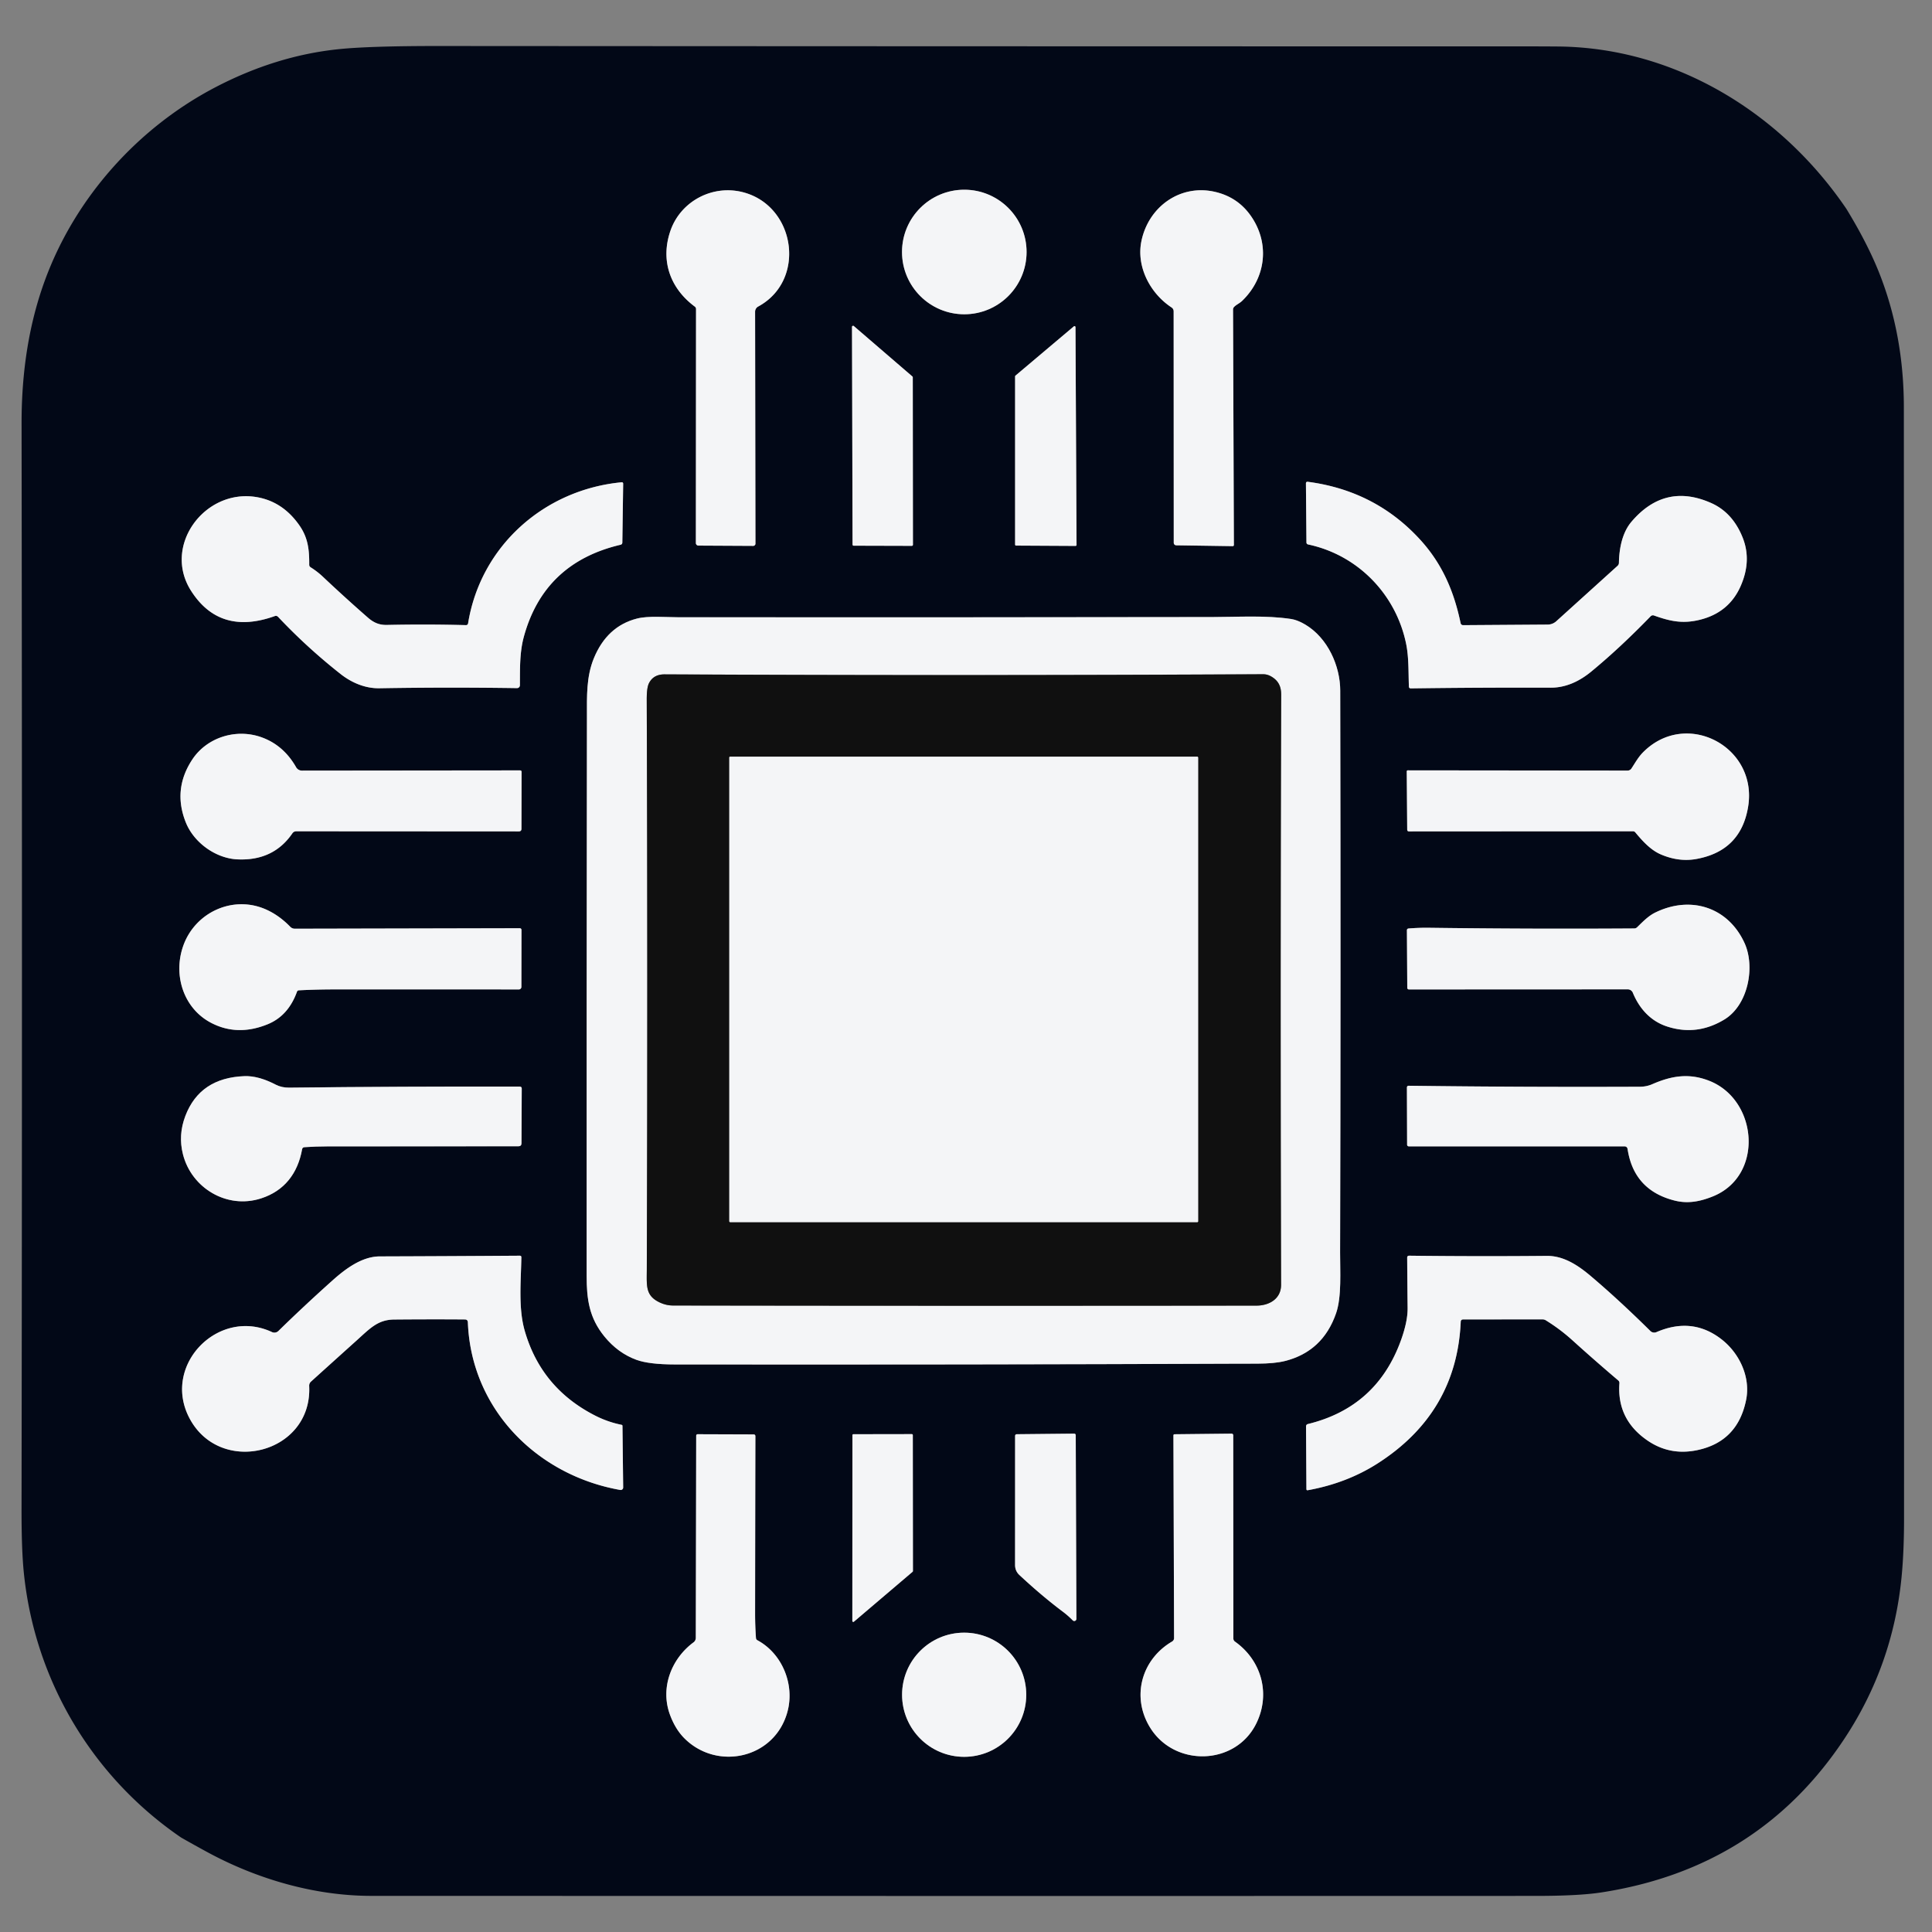
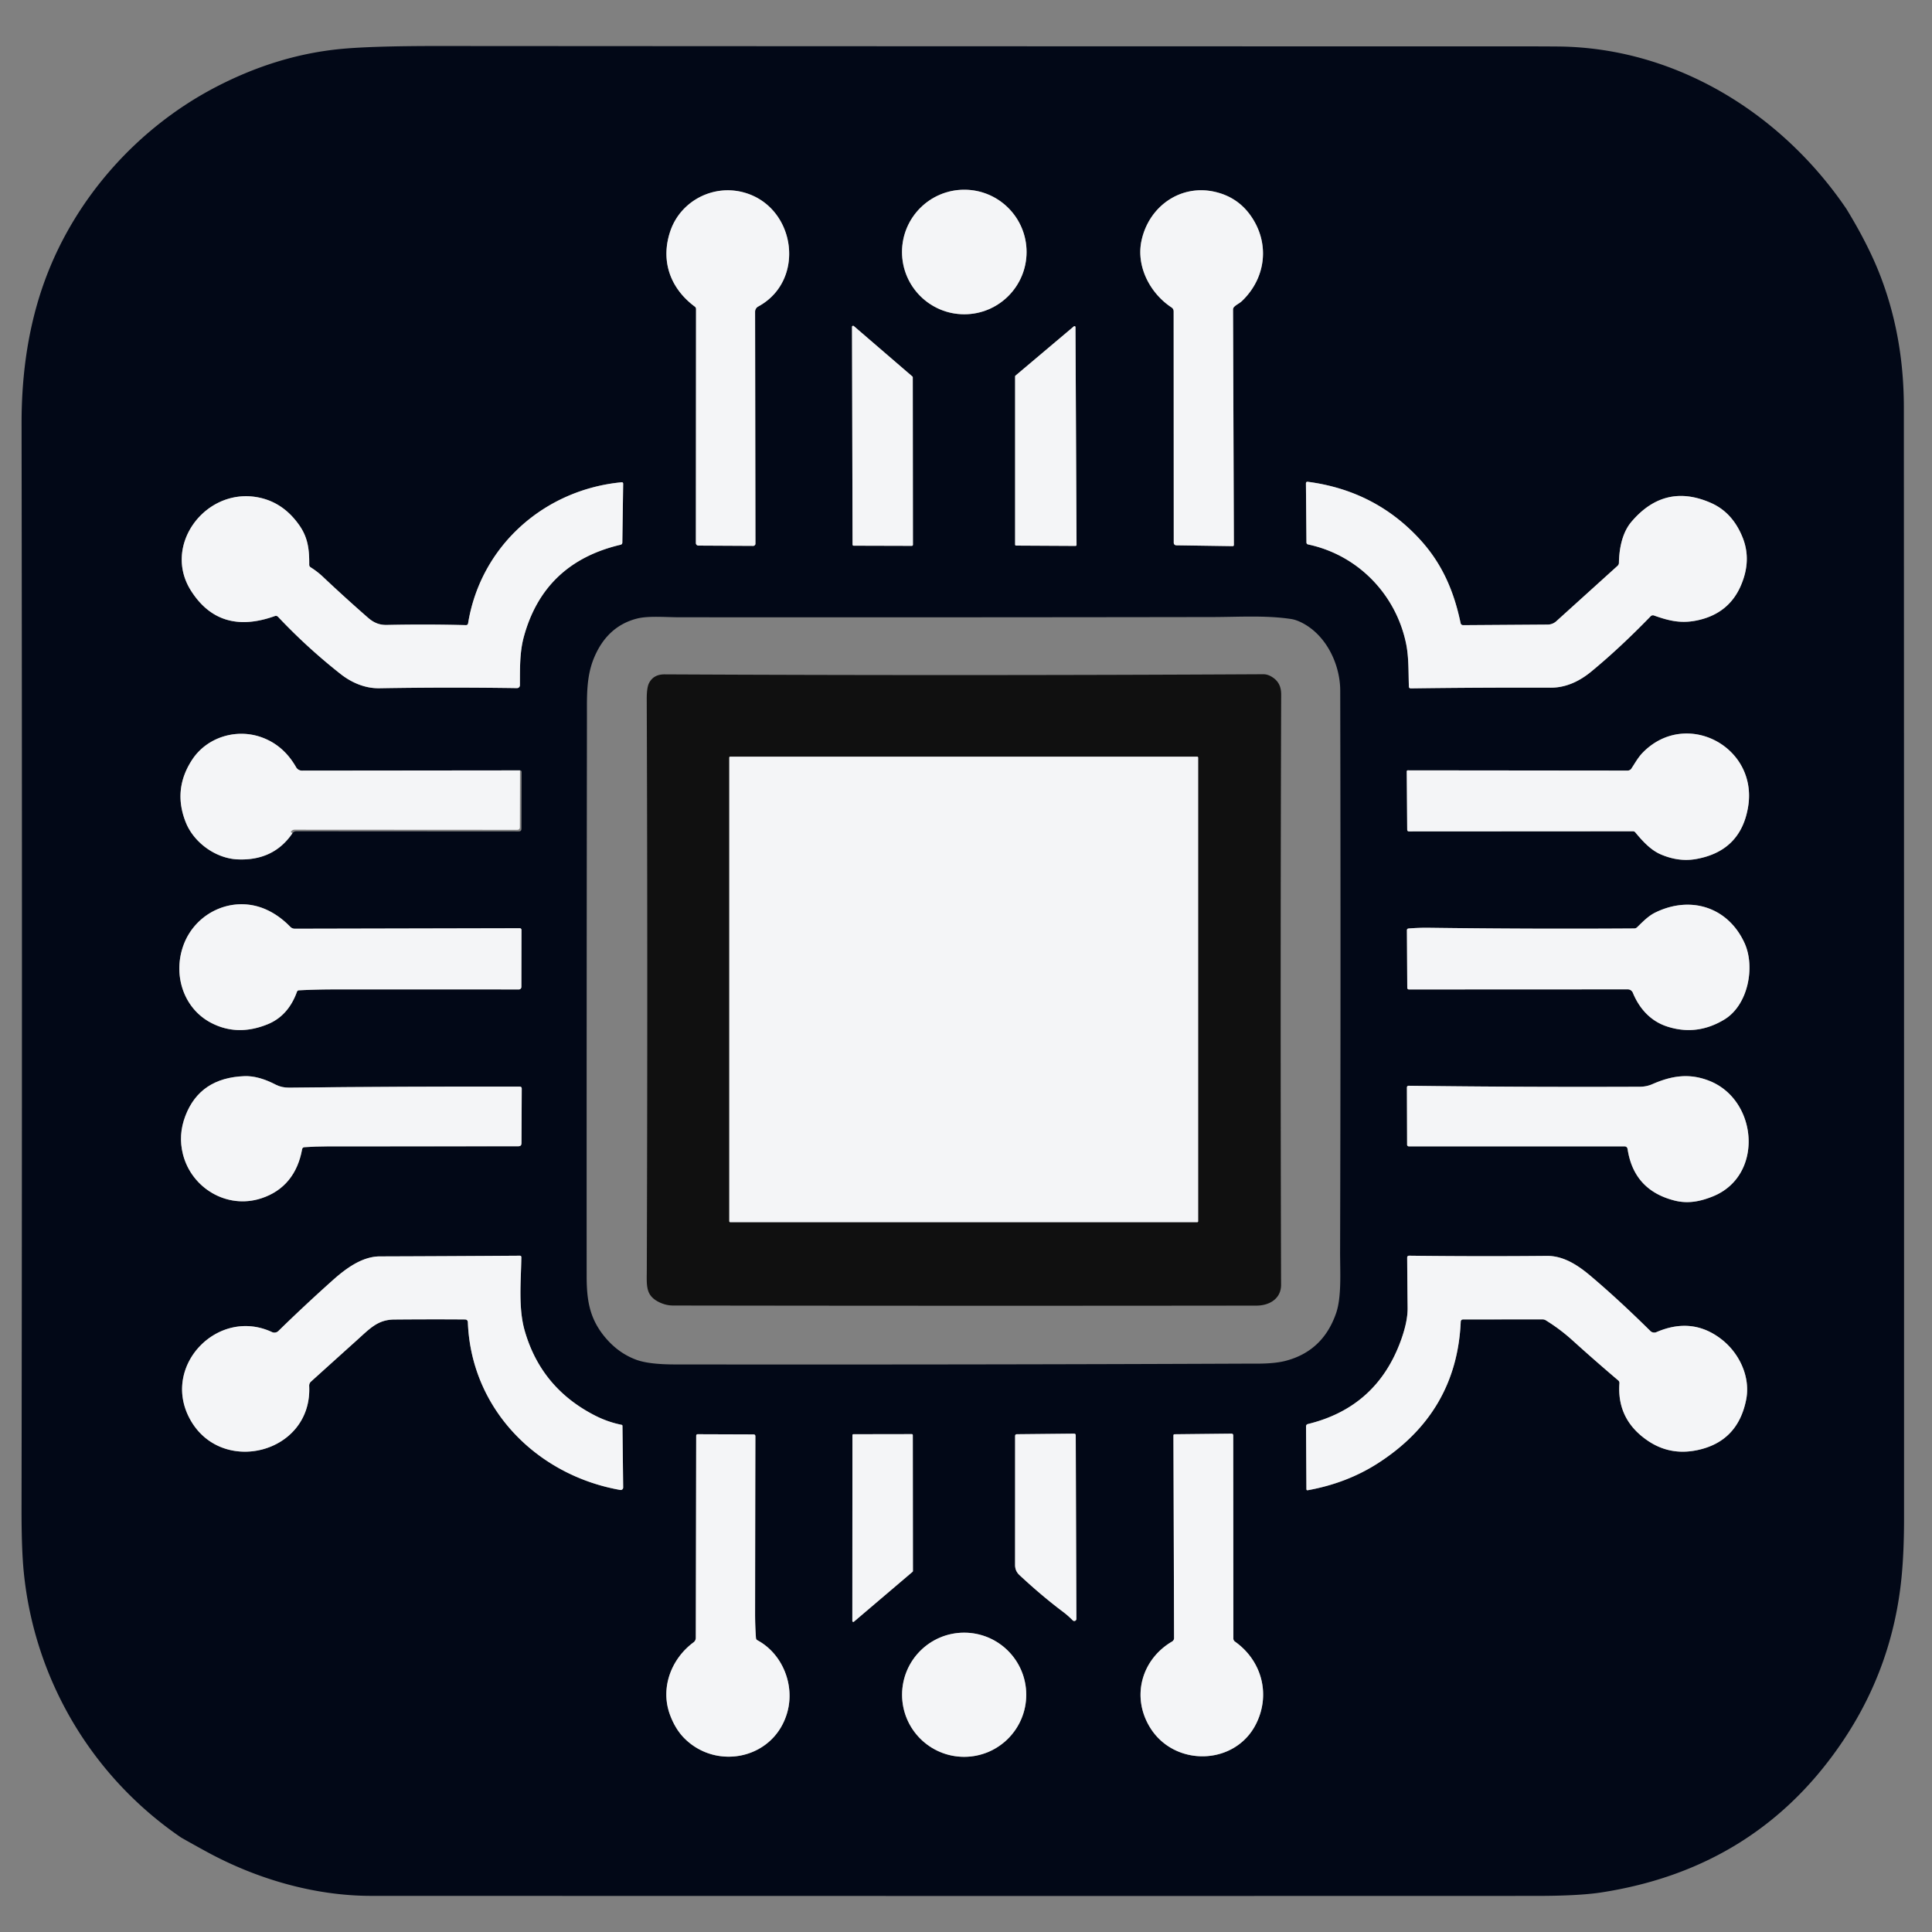
<svg xmlns="http://www.w3.org/2000/svg" width="600" height="600" version="1.1">
  <rect width="100%" height="100%" fill="#808080" stroke="none" />
  <g>
    <title>Layer 1</title>
    <path id="svg_29" d="m573.41,64.86q6.4,10.47 10.02,19.46q7.81,19.46 7.83,42.12q0.08,170.96 0.06,345.1q0,10.48 -0.79,18.42q-2.7,27.16 -17.54,49.72q-26.64,40.51 -75.8,48.05q-6.89,1.05 -19.93,1.06c-117.43,0.04 -237.73,0.02 -362.01,-0.01c-17.62,-0.01 -35.53,-5.25 -50.94,-13.63q-3.98,-2.16 -8.07,-4.49c-27.81,-19 -45.55,-49.15 -48.86,-82.44q-0.71,-7.12 -0.69,-19.68q0.25,-166.07 0.01,-336.98q-0.04,-24.65 7.27,-44.56c9.45,-25.77 28.99,-47.36 52.75,-59.81q18.84,-9.86 38.27,-11.9q9.67,-1.02 31.51,-1q165.85,0.11 336.5,0.11q5.12,0 10.68,0.04c36.56,0.26 69.5,20.64 89.73,50.42zm-254.6,13.4a19.34,19.34 0 0 0 -19.34,-19.34a19.34,19.34 0 0 0 -19.34,19.34a19.34,19.34 0 0 0 19.34,19.34a19.34,19.34 0 0 0 19.34,-19.34zm-83.34,16.93c14.88,-8.06 11.71,-30.7 -4.14,-35.33c-9.67,-2.83 -19.86,2.46 -23.1,11.75c-3.18,9.14 -0.24,17.83 7.56,23.62a0.93,0.92 18.7 0 1 0.37,0.74l-0.05,72.68a0.8,0.79 0.4 0 0 0.79,0.79l17.01,0.09a0.7,0.69 0 0 0 0.7,-0.69l-0.11,-72.02a1.86,1.85 -14.4 0 1 0.97,-1.63zm147.79,0.13c0.71,-0.73 1.7,-1.12 2.48,-1.87c7.54,-7.24 8.69,-18.14 2.53,-26.67q-4.02,-5.56 -10.84,-7.17c-10.74,-2.54 -20.66,4.45 -22.93,15.16c-1.69,7.93 2.61,16.28 9.32,20.7q0.66,0.44 0.67,1.24l0.03,71.85a0.79,0.79 0 0 0 0.78,0.79l17.53,0.26a0.36,0.35 -89.2 0 0 0.36,-0.36l-0.26,-73.09q0,-0.49 0.33,-0.84zm-99.79,21.86a0.34,0.34 0 0 0 -0.12,-0.26l-18.19,-15.66a0.34,0.34 0 0 0 -0.56,0.25l0.17,67.62a0.34,0.34 0 0 0 0.34,0.34l18.07,0.05a0.34,0.34 0 0 0 0.34,-0.34l-0.05,-52zm50.53,-15.59a0.31,0.31 0 0 0 -0.51,-0.23l-18.13,15.3a0.31,0.31 0 0 0 -0.11,0.23l0,52.24a0.31,0.31 0 0 0 0.31,0.31l18.46,0.1a0.31,0.31 0 0 0 0.31,-0.31l-0.33,-67.64zm119.59,91.87c-2.07,-9.89 -5.71,-18.36 -12.51,-25.82q-13.9,-15.24 -34.89,-18.01q-0.63,-0.09 -0.62,0.55l0.16,18.29a0.62,0.62 0 0 0 0.5,0.61c15.5,3.27 27.32,15.53 30.46,30.88c0.86,4.23 0.69,8.87 0.86,13.25q0.02,0.58 0.61,0.57q21.28,-0.29 43.48,-0.22c4.71,0.01 8.93,-2.03 12.49,-4.96q8.9,-7.32 18.5,-17.22a0.97,0.97 0 0 1 1.01,-0.24c4.91,1.75 8.82,2.67 14.2,1.35q9.07,-2.21 12.71,-10.43q3.52,-7.95 0.63,-15.15q-3.11,-7.74 -9.76,-10.69q-14.38,-6.38 -24.75,5.81c-2.88,3.38 -3.82,8.33 -3.9,12.78a1.24,1.24 0 0 1 -0.41,0.9l-19.05,17.23a4.02,3.99 23.6 0 1 -2.66,1.03l-26.22,0.18q-0.7,0 -0.84,-0.69zm-308.93,0.68q-12.02,-0.32 -24.5,-0.06c-2.39,0.05 -4.11,-0.71 -5.87,-2.24q-7.01,-6.12 -14.03,-12.74q-1.73,-1.63 -3.79,-2.92q-0.44,-0.28 -0.44,-0.8c0.03,-4.52 -0.32,-8.32 -3.06,-12.23q-5.26,-7.54 -13.59,-8.82c-15.91,-2.44 -28.91,15.17 -20.08,29.09q8.9,14.03 26.03,7.91q0.6,-0.21 1.04,0.25q9.01,9.55 19.39,17.73c3.47,2.73 7.66,4.5 12.05,4.43q21.06,-0.36 42.75,-0.04a0.89,0.89 0 0 0 0.9,-0.89c0.03,-5 -0.11,-10.14 1.2,-14.98q6.25,-23.06 30.05,-28.65q0.55,-0.13 0.56,-0.7l0.26,-18.22q0.01,-0.53 -0.52,-0.48c-24,2.3 -43.71,19.75 -47.63,43.76q-0.1,0.62 -0.72,0.6zm39.76,10.31c-2.35,5.73 -2.14,11.84 -2.14,17.8q-0.12,88.58 -0.09,173.93c0,7.39 0.81,13.07 5.48,18.83q4.21,5.18 9.97,7.29q3.92,1.43 11.92,1.44q92.68,0.1 172.44,-0.23q4.09,-0.02 8.45,-0.02q5.37,-0.01 8.61,-0.82q11.76,-2.97 15.87,-14.83c1.78,-5.11 1.23,-13.18 1.25,-19.09q0.23,-82.41 0.04,-174.25c-0.01,-7.7 -3.87,-16.37 -10.86,-20.53q-2.43,-1.44 -4.44,-1.74c-7.89,-1.18 -16.41,-0.61 -24.33,-0.6q-80.38,0.13 -165.59,0.07c-4.2,0 -9.66,-0.5 -13.17,0.4q-9.32,2.38 -13.41,12.35zm-92.38,53.71l69.08,0.04q0.82,0 0.82,-0.82l0.04,-17.64q0,-0.49 -0.49,-0.49l-67.73,0.07a2.07,2.06 -14.6 0 1 -1.8,-1.05q-3.88,-6.81 -10.66,-9.27c-7.91,-2.88 -16.99,-0.02 -21.54,6.81q-6.2,9.33 -2.03,19.66c2.54,6.27 9.27,11.08 15.94,11.41q11.22,0.55 17.12,-8.07q0.45,-0.65 1.25,-0.65zm415.81,0.33c2.16,2.6 4.71,5.46 7.88,6.83q5.6,2.42 11.01,1.46q13.95,-2.49 16.17,-16.34c2.98,-18.64 -19.35,-30.33 -32.71,-16.74c-1.44,1.47 -2.42,3.26 -3.53,4.95a1.45,1.44 -73.3 0 1 -1.21,0.66l-68.26,-0.07a0.32,0.31 0 0 0 -0.32,0.31l0.14,18.06q0,0.6 0.59,0.59l69.54,-0.04a0.91,0.9 -19.4 0 1 0.7,0.33zm-415,49.06q5.29,-0.27 10.61,-0.28q31.04,-0.03 57.68,0.01a0.79,0.78 90 0 0 0.78,-0.79l0.03,-17.63q0,-0.59 -0.59,-0.59l-69.78,0.15q-0.85,0 -1.44,-0.6q-3.23,-3.33 -7.02,-5.14c-10.39,-4.97 -22.48,0.48 -26.22,11.08c-3.21,9.1 0.12,19.36 8.55,23.83q8.22,4.35 17.67,0.5q6.4,-2.61 9.1,-10.08q0.16,-0.44 0.63,-0.46zm414.24,0.75c1.99,4.86 5.47,8.79 10.59,10.47q9.26,3.04 17.83,-2.15c7.44,-4.51 9.63,-16.44 6.26,-23.77c-5.1,-11.13 -16.72,-14.85 -27.75,-9.43c-2.14,1.05 -3.88,2.88 -5.6,4.55q-0.38,0.37 -0.91,0.37q-31.88,0.21 -63.76,-0.21q-2.98,-0.04 -6.29,0.22q-0.54,0.05 -0.53,0.58l0.11,17.86a0.5,0.49 0 0 0 0.5,0.49l67.98,-0.03a1.71,1.7 78.5 0 1 1.57,1.05zm-412.55,47.97q3.42,-0.24 7.1,-0.25q32.32,0 59.36,-0.04q0.95,0 0.95,-0.95l0.08,-16.96q0,-0.61 -0.61,-0.61q-36.47,-0.08 -71.59,0.32q-2.37,0.02 -4.2,-0.93q-5.39,-2.8 -9.72,-2.64q-13.82,0.51 -18.34,12.35q-2.27,5.94 -0.75,11.92c2.67,10.52 13.69,17.13 24.29,13.68c7.22,-2.34 11.36,-7.76 12.71,-15.24q0.11,-0.61 0.72,-0.65zm410.93,0.62q1.95,12.74 14.54,15.94c4.19,1.07 7.97,0.31 11.89,-1.26c15.99,-6.4 14.06,-30.01 -1.12,-35.93c-6.21,-2.43 -11.63,-1.56 -17.61,1.05q-1.82,0.8 -3.89,0.81q-36.16,0.15 -71.74,-0.31q-0.62,-0.01 -0.61,0.61l0.06,17.7a0.51,0.51 0 0 0 0.51,0.51l66.94,0q0.89,0 1.03,0.88zm-360.17,53.78c1.02,26.96 21.48,47.49 47.33,52.05a0.77,0.77 0 0 0 0.9,-0.77l-0.22,-19.12q0,-0.28 -0.28,-0.34q-4.2,-0.84 -8.1,-2.81q-16.87,-8.54 -21.99,-26.45c-2.01,-7.03 -1.14,-15.38 -1.03,-22.76q0.01,-0.5 -0.5,-0.5q-21.59,0.15 -43.47,0.22c-5.55,0.01 -10.68,3.88 -14.67,7.45q-8.99,8.05 -16.81,15.71a1.78,1.77 -54.6 0 1 -1.99,0.34c-16.51,-7.73 -34.12,10.04 -25.78,26.45c9.42,18.54 38.36,11.48 37.33,-9.7q-0.04,-0.83 0.58,-1.39q7.07,-6.39 14.13,-12.74c4.27,-3.85 6.63,-6.47 11.73,-6.52q11.55,-0.1 21.92,-0.02q0.88,0.01 0.92,0.9zm309.13,-0.91l24.57,-0.02q0.59,0 1.08,0.3q4.39,2.71 8.2,6.15q6.95,6.29 14.28,12.51q0.41,0.35 0.37,0.89q-0.83,11.13 8.55,17.66q6.99,4.88 15.52,3.12q12.68,-2.61 15.28,-15.67c1.39,-6.95 -2.01,-14.3 -7.49,-18.64q-9.13,-7.22 -20.38,-2.35a1.71,1.71 0 0 1 -1.87,-0.35q-9.7,-9.59 -18.44,-17c-4.08,-3.46 -8.52,-6.37 -13.72,-6.33q-21.38,0.2 -42.72,-0.06q-0.66,-0.01 -0.65,0.65q0.05,7.59 0.14,15.57q0.05,4.11 -2.02,9.91q-7.48,20.9 -28.92,26.14q-0.61,0.15 -0.61,0.78l0.12,19.41q0,0.45 0.44,0.37q12.09,-2.19 21.66,-8.31q24.56,-15.72 25.82,-43.97q0.03,-0.76 0.79,-0.76zm-219.66,98.92q-0.27,-3.75 -0.27,-7.45q0.03,-27.44 0.09,-55.17q0,-0.59 -0.58,-0.59l-17.36,-0.06a0.45,0.44 -89.3 0 0 -0.44,0.44l-0.12,62.79a1.75,1.73 71.9 0 1 -0.7,1.4c-6.92,5.11 -10.37,14.1 -7.36,22.39q1.67,4.58 4.56,7.46c10.21,10.15 28.07,6.23 31.97,-8.34c2.27,-8.45 -1.64,-18 -9.31,-22.14q-0.44,-0.23 -0.48,-0.73zm29.93,-5.28a0.3,0.3 0 0 0 0.49,0.23l18.22,-15.5a0.3,0.3 0 0 0 0.11,-0.23l-0.04,-42.22a0.3,0.3 0 0 0 -0.3,-0.3l-18.15,0.03a0.3,0.3 0 0 0 -0.3,0.3l-0.03,57.69zm65.49,-2.79q1.57,1.19 2.96,2.61a0.66,0.66 0 0 0 1.13,-0.46l-0.2,-56.98q0,-0.56 -0.55,-0.55l-17.72,0.18q-0.56,0.01 -0.56,0.57q0,20.45 -0.01,40.04q0,1.87 1.35,3.12q6.98,6.51 13.6,11.47zm33.83,9.17c-9.53,5.57 -12.78,17.21 -6.8,26.81c7.61,12.2 26.26,11.72 32.79,-1.08c4.68,-9.16 1.91,-19.74 -6.46,-25.68q-0.52,-0.37 -0.52,-1.01l-0.04,-63.09a0.5,0.5 0 0 0 -0.51,-0.5l-17.74,0.19a0.34,0.33 89.1 0 0 -0.32,0.34l0.2,62.97a1.24,1.22 -15.7 0 1 -0.6,1.05zm-45.31,16.54a19.28,19.28 0 0 0 -19.28,-19.28a19.28,19.28 0 0 0 -19.28,19.28a19.28,19.28 0 0 0 19.28,19.28a19.28,19.28 0 0 0 19.28,-19.28z" fill="#020817" />
    <circle id="svg_30" r="19.34" cy="78.26" cx="299.47" fill="#f4f5f7" />
    <path id="svg_31" d="m235.47,95.19a1.86,1.85 -14.4 0 0 -0.97,1.63l0.11,72.02a0.7,0.69 0 0 1 -0.7,0.69l-17.01,-0.09a0.8,0.79 0.4 0 1 -0.79,-0.79l0.05,-72.68a0.93,0.92 18.7 0 0 -0.37,-0.74c-7.8,-5.79 -10.74,-14.48 -7.56,-23.62c3.24,-9.29 13.43,-14.58 23.1,-11.75c15.85,4.63 19.02,27.27 4.14,35.33z" fill="#f4f5f7" />
    <path id="svg_32" d="m382.93,96.16l0.26,73.09a0.36,0.35 -89.2 0 1 -0.36,0.36l-17.53,-0.26a0.79,0.79 0 0 1 -0.78,-0.79l-0.03,-71.85q-0.01,-0.8 -0.67,-1.24c-6.71,-4.42 -11.01,-12.77 -9.32,-20.7c2.27,-10.71 12.19,-17.7 22.93,-15.16q6.82,1.61 10.84,7.17c6.16,8.53 5.01,19.43 -2.53,26.67c-0.78,0.75 -1.77,1.14 -2.48,1.87q-0.33,0.35 -0.33,0.84z" fill="#f4f5f7" />
    <path id="svg_34" d="m283.47,117.18l0.05,52a0.34,0.34 0 0 1 -0.34,0.34l-18.07,-0.05a0.34,0.34 0 0 1 -0.34,-0.34l-0.17,-67.62a0.34,0.34 0 0 1 0.56,-0.25l18.19,15.66a0.34,0.34 0 0 1 0.12,0.26z" fill="#f4f5f7" />
    <path id="svg_35" d="m334,101.59l0.33,67.64a0.31,0.31 0 0 1 -0.31,0.31l-18.46,-0.1a0.31,0.31 0 0 1 -0.31,-0.31l0,-52.24a0.31,0.31 0 0 1 0.11,-0.23l18.13,-15.3a0.31,0.31 0 0 1 0.51,0.23z" fill="#f4f5f7" />
    <path id="svg_36" d="m454.43,194.15l26.22,-0.18a4.02,3.99 23.6 0 0 2.66,-1.03l19.05,-17.23a1.24,1.24 0 0 0 0.41,-0.9c0.08,-4.45 1.02,-9.4 3.9,-12.78q10.37,-12.19 24.75,-5.81q6.65,2.95 9.76,10.69q2.89,7.2 -0.63,15.15q-3.64,8.22 -12.71,10.43c-5.38,1.32 -9.29,0.4 -14.2,-1.35a0.97,0.97 0 0 0 -1.01,0.24q-9.6,9.9 -18.5,17.22c-3.56,2.93 -7.78,4.97 -12.49,4.96q-22.2,-0.07 -43.48,0.22q-0.59,0.01 -0.61,-0.57c-0.17,-4.38 0,-9.02 -0.86,-13.25c-3.14,-15.35 -14.96,-27.61 -30.46,-30.88a0.62,0.62 0 0 1 -0.5,-0.61l-0.16,-18.29q-0.01,-0.64 0.62,-0.55q20.99,2.77 34.89,18.01c6.8,7.46 10.44,15.93 12.51,25.82q0.14,0.69 0.84,0.69z" fill="#f4f5f7" />
    <path id="svg_37" d="m145.38,193.54c3.92,-24.01 23.63,-41.46 47.63,-43.76q0.53,-0.05 0.52,0.48l-0.26,18.22q-0.01,0.57 -0.56,0.7q-23.8,5.59 -30.05,28.65c-1.31,4.84 -1.17,9.98 -1.2,14.98a0.89,0.89 0 0 1 -0.9,0.89q-21.69,-0.32 -42.75,0.04c-4.39,0.07 -8.58,-1.7 -12.05,-4.43q-10.38,-8.18 -19.39,-17.73q-0.44,-0.46 -1.04,-0.25q-17.13,6.12 -26.03,-7.91c-8.83,-13.92 4.17,-31.53 20.08,-29.09q8.33,1.28 13.59,8.82c2.74,3.91 3.09,7.71 3.06,12.23q0,0.52 0.44,0.8q2.06,1.29 3.79,2.92q7.02,6.62 14.03,12.74c1.76,1.53 3.48,2.29 5.87,2.24q12.48,-0.26 24.5,0.06q0.62,0.02 0.72,-0.6z" fill="#f4f5f7" />
-     <path id="svg_38" d="m184.42,204.45q4.09,-9.97 13.41,-12.35c3.51,-0.9 8.97,-0.4 13.17,-0.4q85.21,0.06 165.59,-0.07c7.92,-0.01 16.44,-0.58 24.33,0.6q2.01,0.3 4.44,1.74c6.99,4.16 10.85,12.83 10.86,20.53q0.19,91.84 -0.04,174.25c-0.02,5.91 0.53,13.98 -1.25,19.09q-4.11,11.86 -15.87,14.83q-3.24,0.81 -8.61,0.82q-4.36,0 -8.45,0.02q-79.76,0.33 -172.44,0.23q-8,-0.01 -11.92,-1.44q-5.76,-2.11 -9.97,-7.29c-4.67,-5.76 -5.48,-11.44 -5.48,-18.83q-0.03,-85.35 0.09,-173.93c0,-5.96 -0.21,-12.07 2.14,-17.8zm20.55,200.08q1.97,0.91 4.09,0.91q91.1,0.14 181.14,0.03c4,0 7.66,-2.13 7.65,-6.46q-0.27,-91.38 0.03,-183.25c0.01,-2.52 -0.82,-4.35 -3.07,-5.66q-1.22,-0.72 -2.56,-0.71q-93.49,0.5 -185.89,0.04q-3.39,-0.01 -4.79,2.69q-0.73,1.42 -0.72,4.97q0.32,86.32 0.02,177.05c-0.01,5.19 -0.52,8.26 4.1,10.39z" fill="#f4f5f7" />
    <path id="svg_39" d="m204.97,404.53c-4.62,-2.13 -4.11,-5.2 -4.1,-10.39q0.3,-90.73 -0.02,-177.05q-0.01,-3.55 0.72,-4.97q1.4,-2.7 4.79,-2.69q92.4,0.46 185.89,-0.04q1.34,-0.01 2.56,0.71c2.25,1.31 3.08,3.14 3.07,5.66q-0.3,91.87 -0.03,183.25c0.01,4.33 -3.65,6.46 -7.65,6.46q-90.04,0.11 -181.14,-0.03q-2.12,0 -4.09,-0.91zm167.12,-169.28a0.26,0.26 0 0 0 -0.26,-0.26l-145.08,0a0.26,0.26 0 0 0 -0.26,0.26l0,144.04a0.26,0.26 0 0 0 0.26,0.26l145.08,0a0.26,0.26 0 0 0 0.26,-0.26l0,-144.04z" fill="#101010" />
-     <path id="svg_40" d="m90.79,258.81q-5.9,8.62 -17.12,8.07c-6.67,-0.33 -13.4,-5.14 -15.94,-11.41q-4.17,-10.33 2.03,-19.66c4.55,-6.83 13.63,-9.69 21.54,-6.81q6.78,2.46 10.66,9.27a2.07,2.06 -14.6 0 0 1.8,1.05l67.73,-0.07q0.49,0 0.49,0.49l-0.04,17.64q0,0.82 -0.82,0.82l-69.08,-0.04q-0.8,0 -1.25,0.65z" fill="#f4f5f7" />
+     <path id="svg_40" d="m90.79,258.81q-5.9,8.62 -17.12,8.07c-6.67,-0.33 -13.4,-5.14 -15.94,-11.41q-4.17,-10.33 2.03,-19.66c4.55,-6.83 13.63,-9.69 21.54,-6.81q6.78,2.46 10.66,9.27a2.07,2.06 -14.6 0 0 1.8,1.05l67.73,-0.07l-0.04,17.64q0,0.82 -0.82,0.82l-69.08,-0.04q-0.8,0 -1.25,0.65z" fill="#f4f5f7" />
    <path id="svg_41" d="m507.85,258.49a0.91,0.9 -19.4 0 0 -0.7,-0.33l-69.54,0.04q-0.59,0.01 -0.59,-0.59l-0.14,-18.06a0.32,0.31 0 0 1 0.32,-0.31l68.26,0.07a1.45,1.44 -73.3 0 0 1.21,-0.66c1.11,-1.69 2.09,-3.48 3.53,-4.95c13.36,-13.59 35.69,-1.9 32.71,16.74q-2.22,13.85 -16.17,16.34q-5.41,0.96 -11.01,-1.46c-3.17,-1.37 -5.72,-4.23 -7.88,-6.83z" fill="#f4f5f7" />
    <rect id="svg_42" rx="0.26" height="144.56" width="145.6" y="234.99" x="226.49" fill="#f4f5f7" />
    <path id="svg_43" d="m92.22,308.01q-2.7,7.47 -9.1,10.08q-9.45,3.85 -17.67,-0.5c-8.43,-4.47 -11.76,-14.73 -8.55,-23.83c3.74,-10.6 15.83,-16.05 26.22,-11.08q3.79,1.81 7.02,5.14q0.59,0.6 1.44,0.6l69.78,-0.15q0.59,0 0.59,0.59l-0.03,17.63a0.79,0.78 90 0 1 -0.78,0.79q-26.64,-0.04 -57.68,-0.01q-5.32,0.01 -10.61,0.28q-0.47,0.02 -0.63,0.46z" fill="#f4f5f7" />
    <path id="svg_44" d="m507.09,308.3a1.71,1.7 78.5 0 0 -1.57,-1.05l-67.98,0.03a0.5,0.49 0 0 1 -0.5,-0.49l-0.11,-17.86q-0.01,-0.53 0.53,-0.58q3.31,-0.26 6.29,-0.22q31.88,0.42 63.76,0.21q0.53,0 0.91,-0.37c1.72,-1.67 3.46,-3.5 5.6,-4.55c11.03,-5.42 22.65,-1.7 27.75,9.43c3.37,7.33 1.18,19.26 -6.26,23.77q-8.57,5.19 -17.83,2.15c-5.12,-1.68 -8.6,-5.61 -10.59,-10.47z" fill="#f4f5f7" />
    <path id="svg_45" d="m93.82,356.92c-1.35,7.48 -5.49,12.9 -12.71,15.24c-10.6,3.45 -21.62,-3.16 -24.29,-13.68q-1.52,-5.98 0.75,-11.92q4.52,-11.84 18.34,-12.35q4.33,-0.16 9.72,2.64q1.83,0.95 4.2,0.93q35.12,-0.4 71.59,-0.32q0.61,0 0.61,0.61l-0.08,16.96q0,0.95 -0.95,0.95q-27.04,0.04 -59.36,0.04q-3.68,0.01 -7.1,0.25q-0.61,0.04 -0.72,0.65z" fill="#f4f5f7" />
    <path id="svg_46" d="m505.47,356.89q-0.14,-0.88 -1.03,-0.88l-66.94,0a0.51,0.51 0 0 1 -0.51,-0.51l-0.06,-17.7q-0.01,-0.62 0.61,-0.61q35.58,0.46 71.74,0.31q2.07,-0.01 3.89,-0.81c5.98,-2.61 11.4,-3.48 17.61,-1.05c15.18,5.92 17.11,29.53 1.12,35.93c-3.92,1.57 -7.7,2.33 -11.89,1.26q-12.59,-3.2 -14.54,-15.94z" fill="#f4f5f7" />
    <path id="svg_47" d="m145.3,410.67q-0.04,-0.89 -0.92,-0.9q-10.37,-0.08 -21.92,0.02c-5.1,0.05 -7.46,2.67 -11.73,6.52q-7.06,6.35 -14.13,12.74q-0.62,0.56 -0.58,1.39c1.03,21.18 -27.91,28.24 -37.33,9.7c-8.34,-16.41 9.27,-34.18 25.78,-26.45a1.78,1.77 -54.6 0 0 1.99,-0.34q7.82,-7.66 16.81,-15.71c3.99,-3.57 9.12,-7.44 14.67,-7.45q21.88,-0.07 43.47,-0.22q0.51,0 0.5,0.5c-0.11,7.38 -0.98,15.73 1.03,22.76q5.12,17.91 21.99,26.45q3.9,1.97 8.1,2.81q0.28,0.06 0.28,0.34l0.22,19.12a0.77,0.77 0 0 1 -0.9,0.77c-25.85,-4.56 -46.31,-25.09 -47.33,-52.05z" fill="#f4f5f7" />
    <path id="svg_48" d="m453.64,410.52q-1.26,28.25 -25.82,43.97q-9.57,6.12 -21.66,8.31q-0.44,0.08 -0.44,-0.37l-0.12,-19.41q0,-0.63 0.61,-0.78q21.44,-5.24 28.92,-26.14q2.07,-5.8 2.02,-9.91q-0.09,-7.98 -0.14,-15.57q-0.01,-0.66 0.65,-0.65q21.34,0.26 42.72,0.06c5.2,-0.04 9.64,2.87 13.72,6.33q8.74,7.41 18.44,17a1.71,1.71 0 0 0 1.87,0.35q11.25,-4.87 20.38,2.35c5.48,4.34 8.88,11.69 7.49,18.64q-2.6,13.06 -15.28,15.67q-8.53,1.76 -15.52,-3.12q-9.38,-6.53 -8.55,-17.66q0.04,-0.54 -0.37,-0.89q-7.33,-6.22 -14.28,-12.51q-3.81,-3.44 -8.2,-6.15q-0.49,-0.3 -1.08,-0.3l-24.57,0.02q-0.76,0 -0.79,0.76z" fill="#f4f5f7" />
    <path id="svg_49" d="m235.25,509.41c7.67,4.14 11.58,13.69 9.31,22.14c-3.9,14.57 -21.76,18.49 -31.97,8.34q-2.89,-2.88 -4.56,-7.46c-3.01,-8.29 0.44,-17.28 7.36,-22.39a1.75,1.73 71.9 0 0 0.7,-1.4l0.12,-62.79a0.45,0.44 -89.3 0 1 0.44,-0.44l17.36,0.06q0.58,0 0.58,0.59q-0.06,27.73 -0.09,55.17q0,3.7 0.27,7.45q0.04,0.5 0.48,0.73z" fill="#f4f5f7" />
    <path id="svg_50" d="m264.7,503.4l0.03,-57.69a0.3,0.3 0 0 1 0.3,-0.3l18.15,-0.03a0.3,0.3 0 0 1 0.3,0.3l0.04,42.22a0.3,0.3 0 0 1 -0.11,0.23l-18.22,15.5a0.3,0.3 0 0 1 -0.49,-0.23z" fill="#f4f5f7" />
    <path id="svg_51" d="m330.19,500.61q-6.62,-4.96 -13.6,-11.47q-1.35,-1.25 -1.35,-3.12q0.01,-19.59 0.01,-40.04q0,-0.56 0.56,-0.57l17.72,-0.18q0.55,-0.01 0.55,0.55l0.2,56.98a0.66,0.66 0 0 1 -1.13,0.46q-1.39,-1.42 -2.96,-2.61z" fill="#f4f5f7" />
    <path id="svg_52" d="m364.02,509.78a1.24,1.22 -15.7 0 0 0.6,-1.05l-0.2,-62.97a0.34,0.33 89.1 0 1 0.32,-0.34l17.74,-0.19a0.5,0.5 0 0 1 0.51,0.5l0.04,63.09q0,0.64 0.52,1.01c8.37,5.94 11.14,16.52 6.46,25.68c-6.53,12.8 -25.18,13.28 -32.79,1.08c-5.98,-9.6 -2.73,-21.24 6.8,-26.81z" fill="#f4f5f7" />
    <circle id="svg_53" r="19.28" cy="526.32" cx="299.43" fill="#f4f5f7" />
  </g>
</svg>